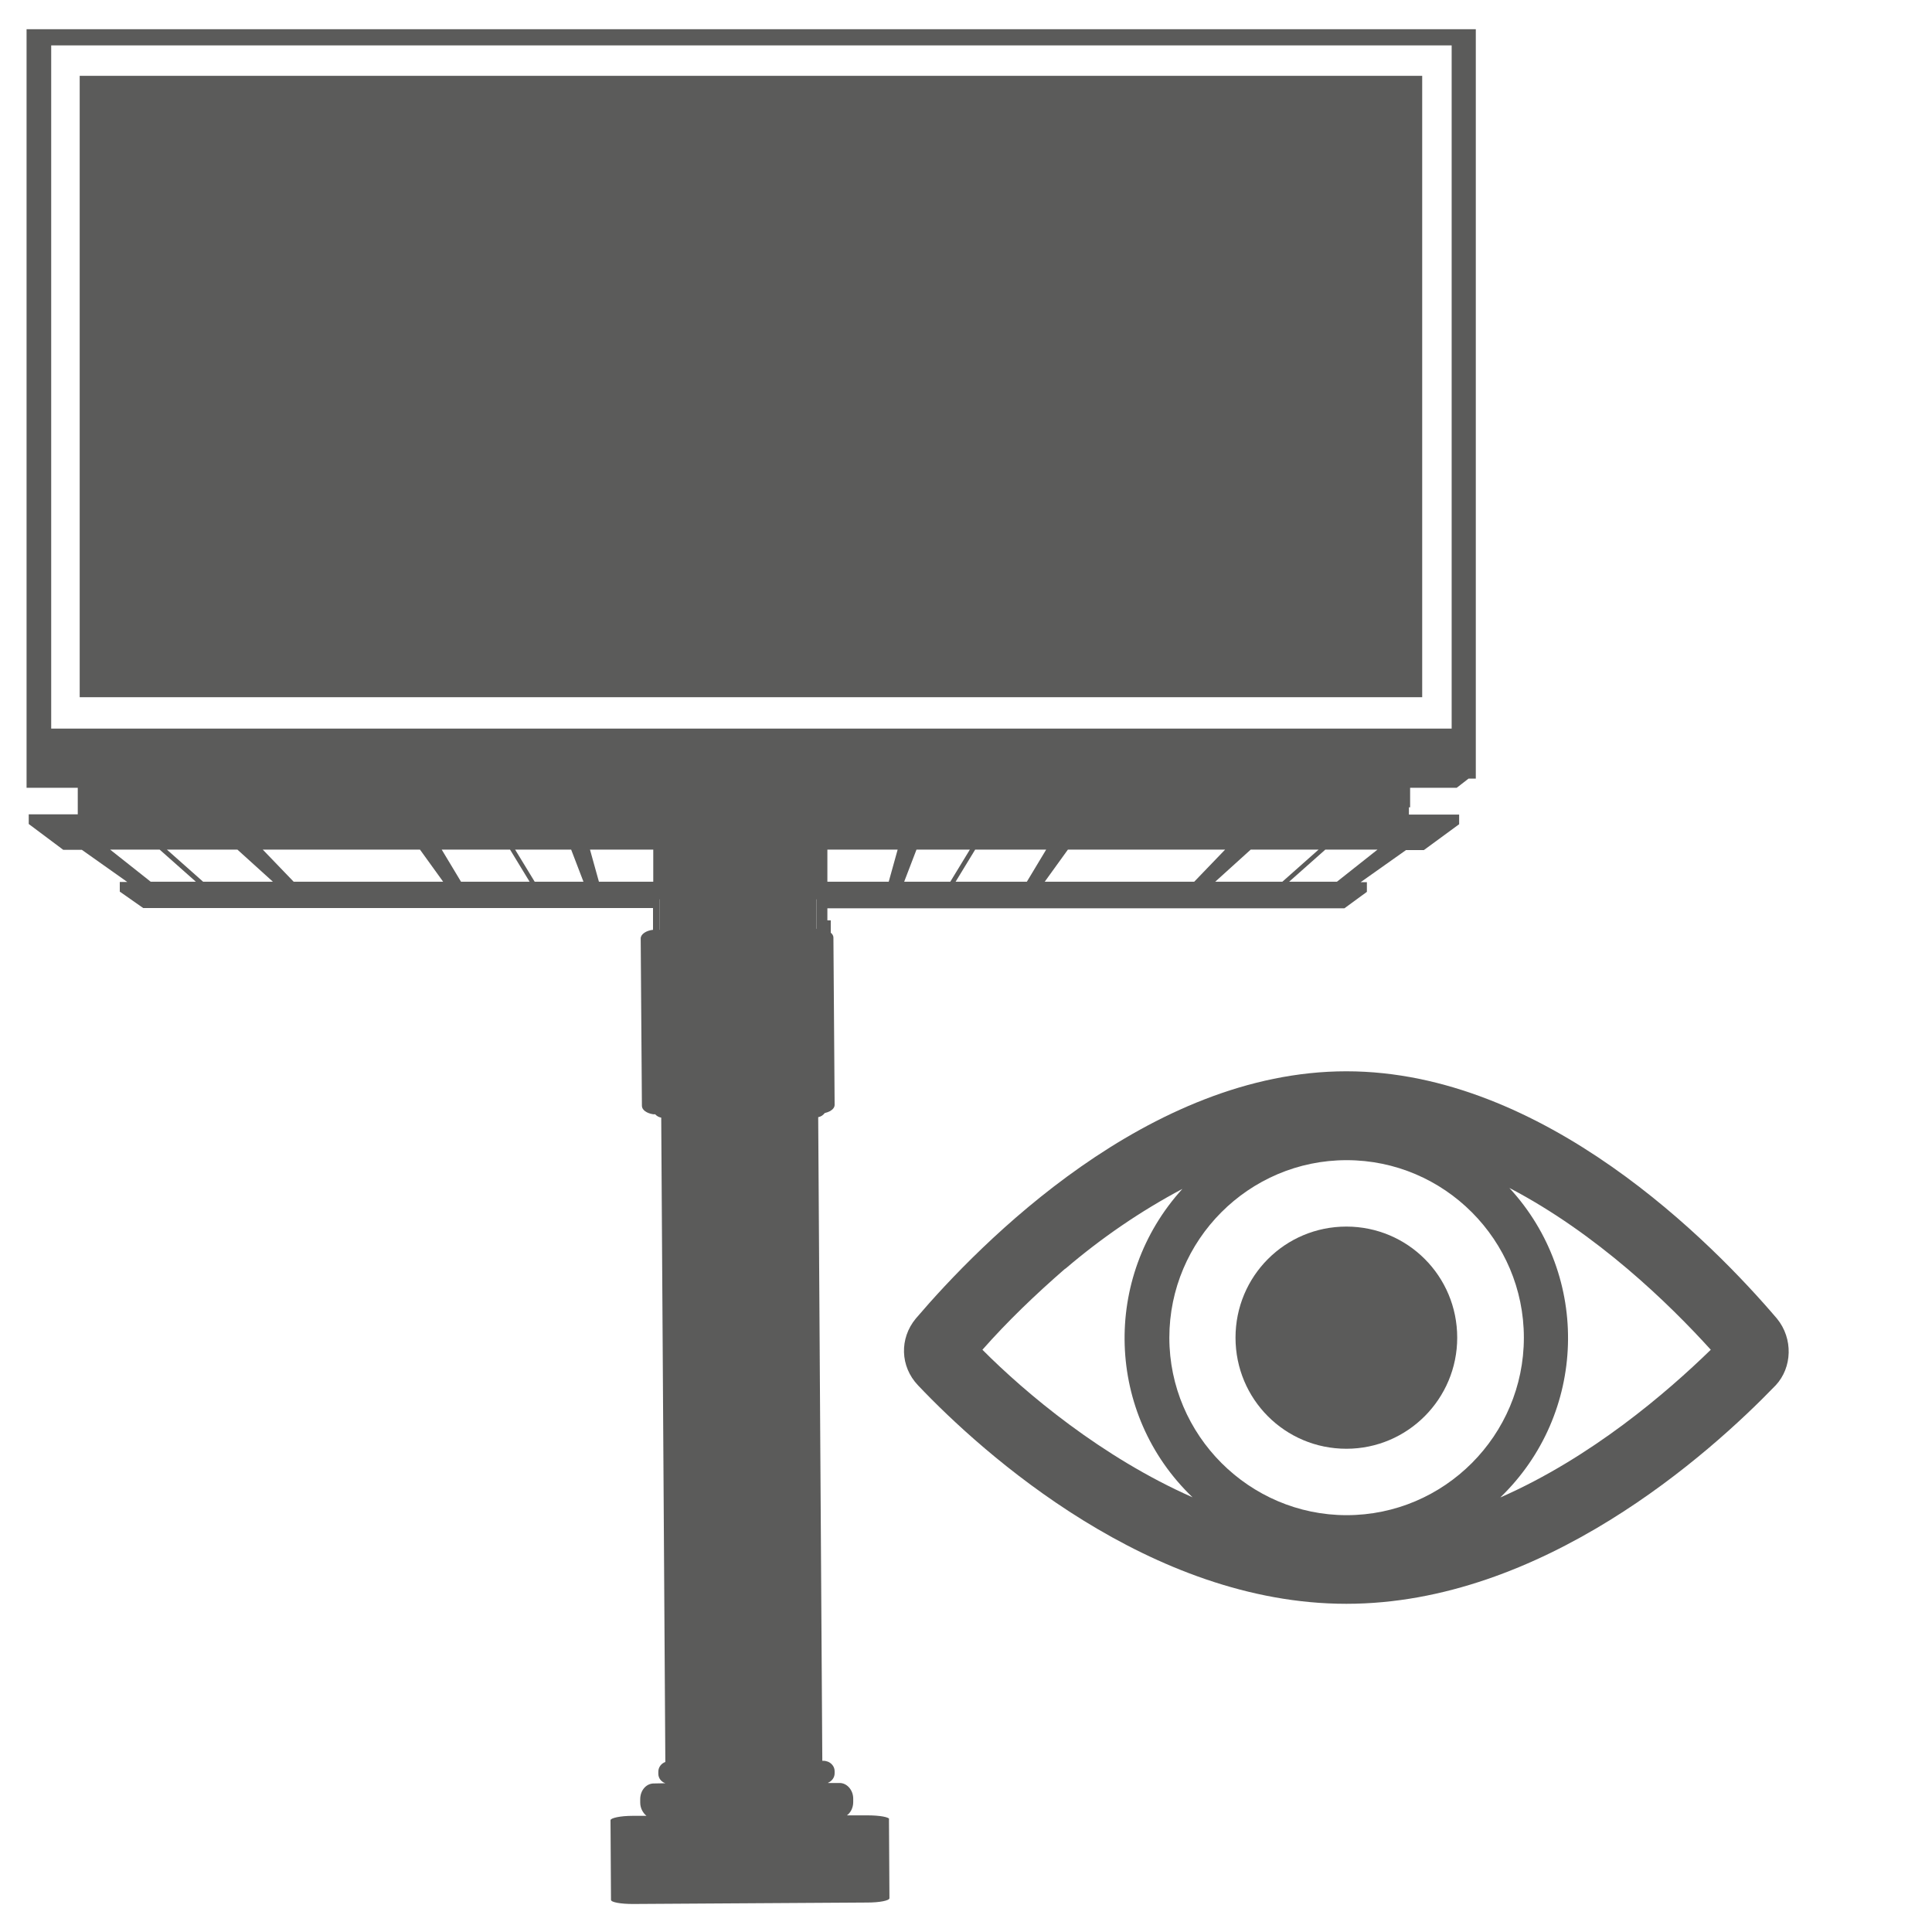
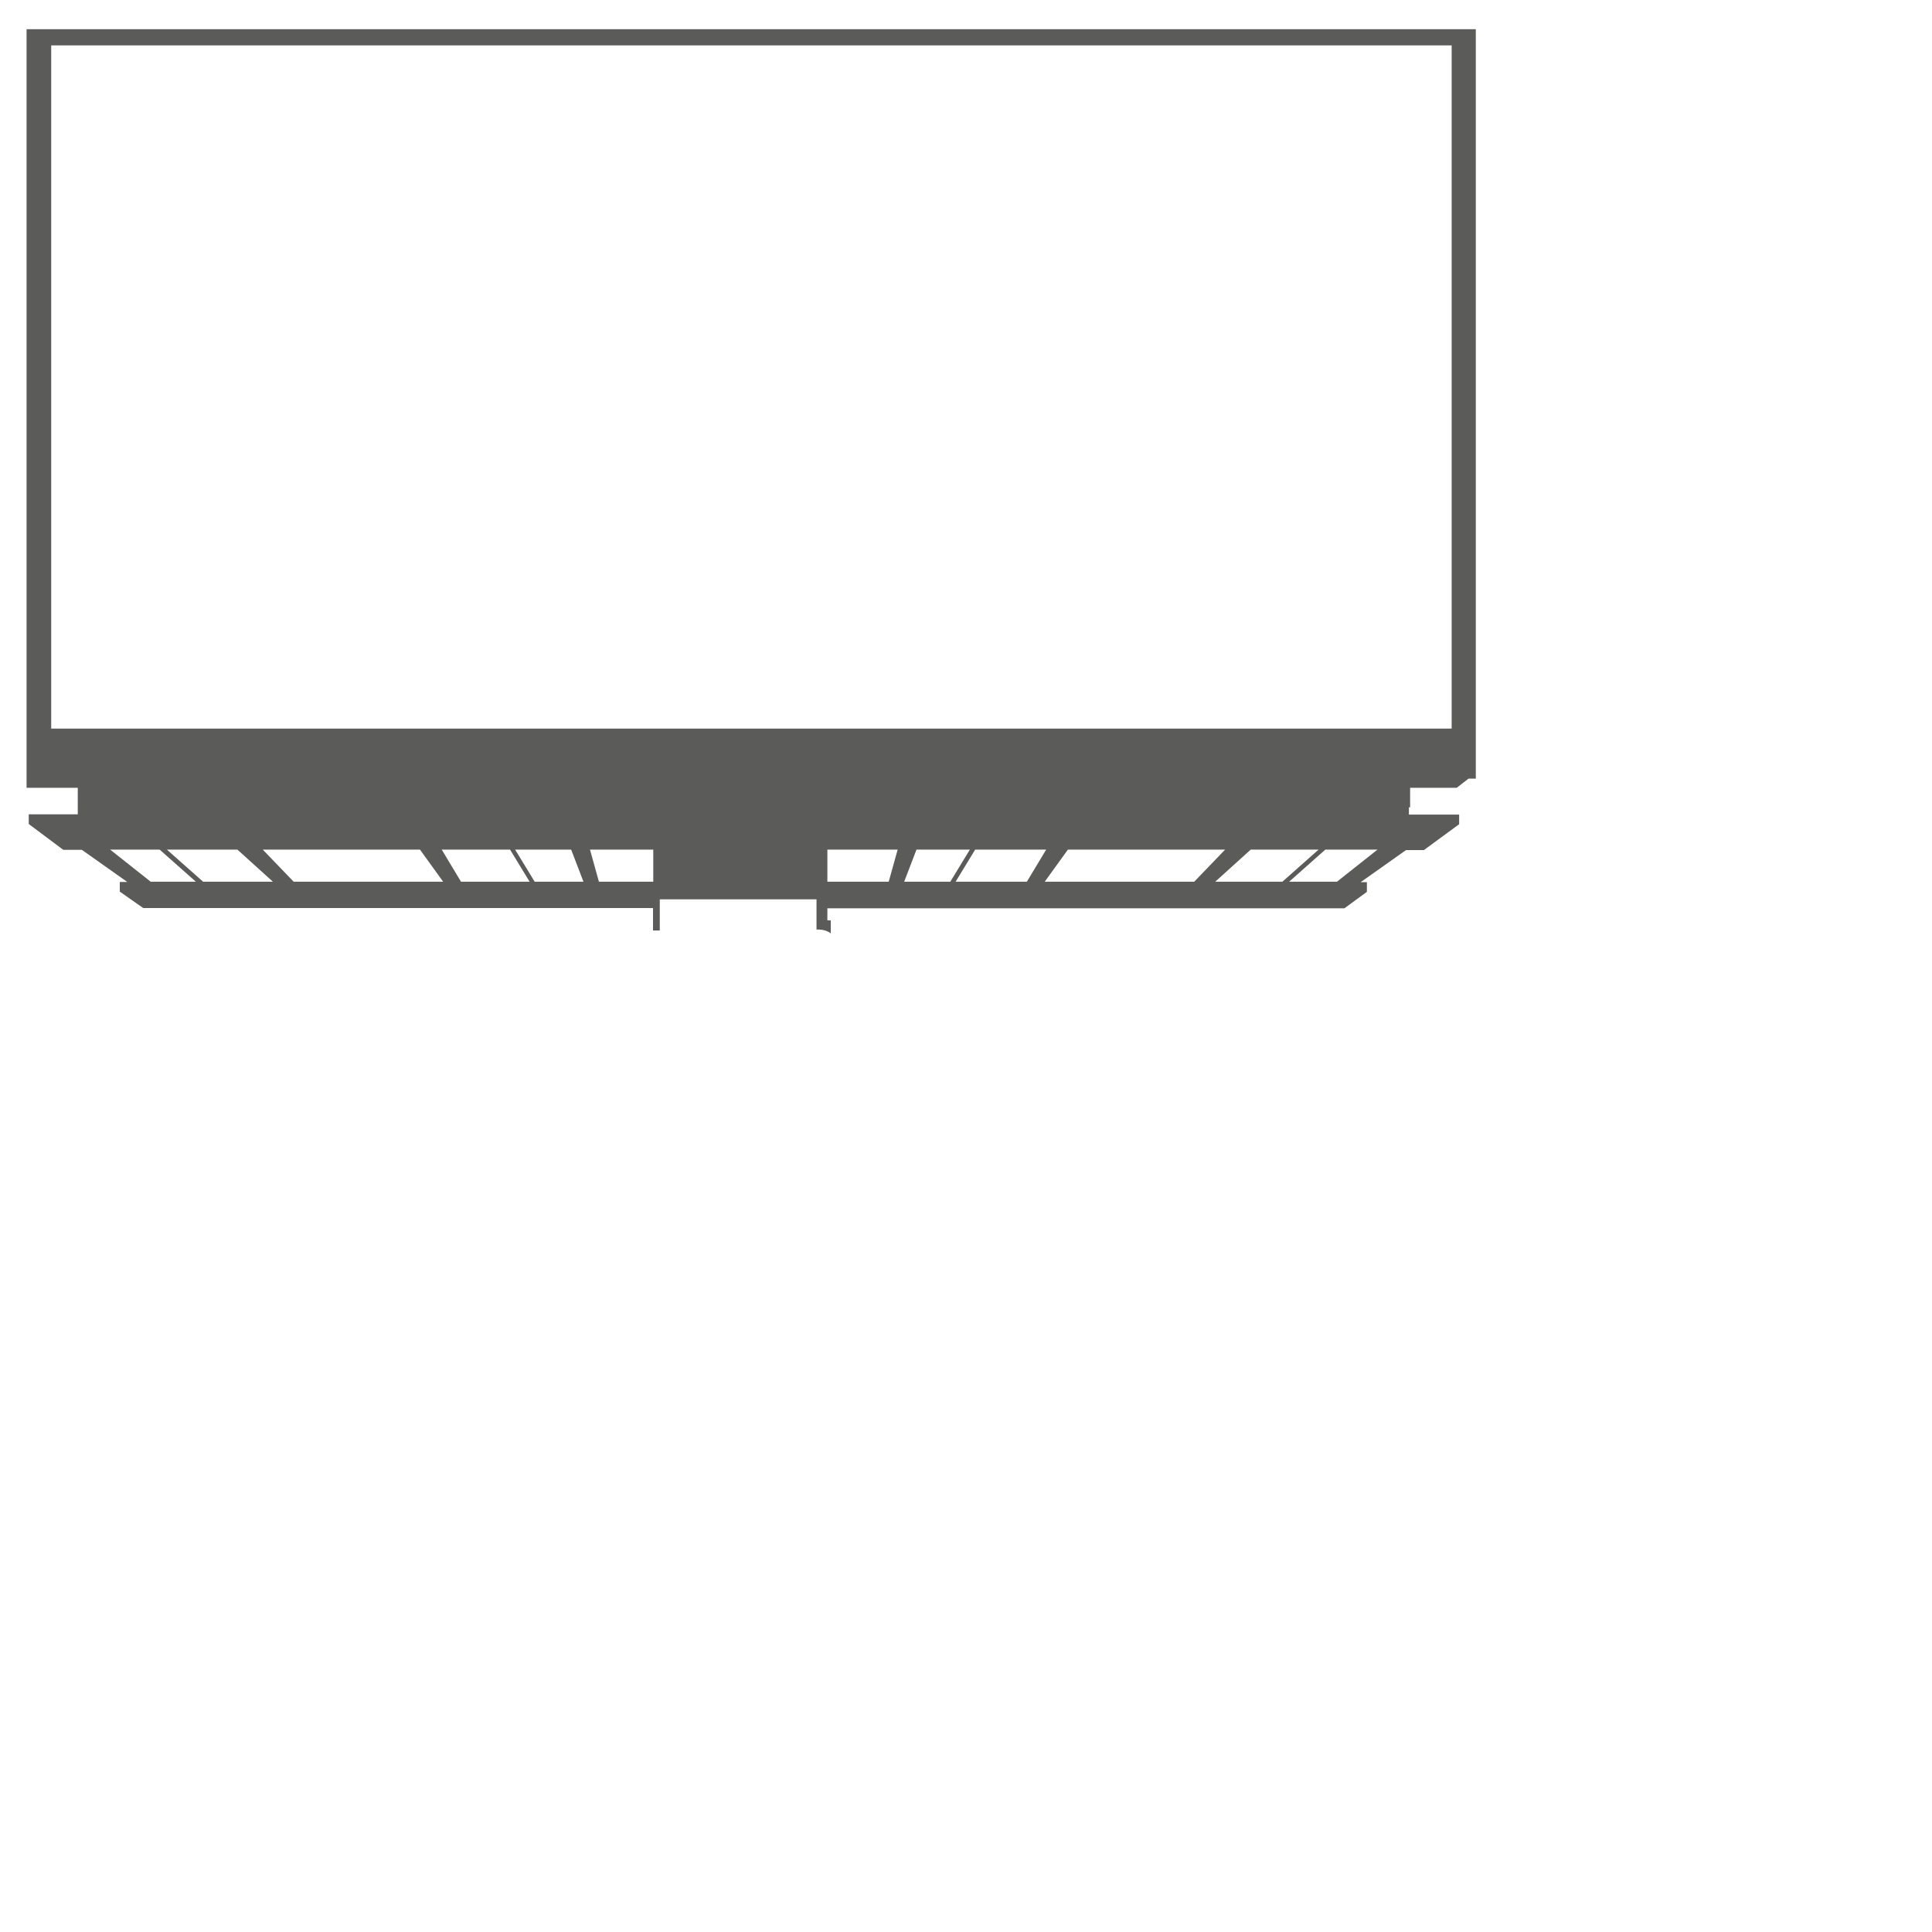
<svg xmlns="http://www.w3.org/2000/svg" id="Capa_1" viewBox="0 0 800 800">
  <defs>
    <style>      .st0 {        fill: #5b5b5a;      }    </style>
  </defs>
  <g>
    <g>
      <path class="st0" d="M11,12.1v314.1h21.2c0,0,0,11,0,11H11.9v4l14.3,10.7h7.7l18.8,13.3h-3.1v4l9.7,6.8h211.1v9.3c.4,0,.7,0,1.1,0h1.7s0-12.9,0-12.9h64.9v12.5c0,0,.6,0,.6,0,2.2,0,4.1.6,5.3,1.6v-5.4s-1.4,0-1.4,0v-5h214.1l9.3-6.8v-4h-2.6l18.8-13.3h7.4l14.6-10.7v-4h-20.8v-3c.3,0,.5,0,.5,0v-8.1h19.3l4.9-3.8h3V12.1H11ZM62.4,365.1l-16.8-13.3h20.5l15,13.3h-18.8ZM84.1,365.1l-15-13.3h29.2l14.7,13.3h-28.9ZM121.6,365.1l-12.8-13.3h65.1l9.6,13.3h-61.9ZM190.9,365.1l-8-13.3h28.3l8.1,13.3h-28.4ZM221.4,365.1l-8.1-13.3h23.2l5.1,13.3h-20.3ZM270.5,365.1h-22.5l-3.7-13.3h26.2v13.3ZM368.1,365.1h-25.5v-13.3h29.1l-3.7,13.3ZM374.4,365.1l5.1-13.3h22.1l-8.1,13.3h-19.2ZM395.7,365.1l8.1-13.3h29.4l-8,13.3h-29.5ZM432.6,365.1l9.6-13.3h65.1l-12.8,13.3h-61.9ZM503.2,365.1l14.7-13.3h28.1l-15,13.3h-27.8ZM553.7,365.1h-19.9l15-13.3h21.6l-16.8,13.3ZM601.1,301.7H21.2V18.8h579.9v282.9Z" />
-       <path class="st0" d="M368.3,753.4c0-1-4.1-1.7-9.1-1.7h-8.5c1.5-1.1,2.6-3.1,2.6-5.5v-1.4c0-3.6-2.6-6.5-5.6-6.5h-4.8s0-.1,0-.1c1.6-.7,2.7-2.2,2.7-3.9v-.9c0-1.7-1.1-3.2-2.7-3.9-.6-.2-1.2-.4-1.9-.4h-.5s-1.7-266.5-1.7-266.5c1.1-.2,2-.8,2.7-1.7.8-.2,1.6-.5,2.2-.8,1.2-.7,1.9-1.6,1.9-2.6l-.5-69.3c0-.7-.4-1.4-1.1-2-1.1-1-3.1-1.6-5.3-1.6h-.6s0-12.5,0-12.5h-64.9v12.9c0,0-1.6,0-1.6,0-.4,0-.7,0-1.1,0-2.9.3-5.2,1.8-5.2,3.6l.5,69.3c0,1.7,2,3.1,4.7,3.5.3,0,.5,0,.8,0,.6.7,1.5,1.2,2.5,1.4l1.7,266.8c-1.7.6-2.9,2.2-2.9,4v.9c0,1.8,1.2,3.3,2.9,3.9h0c0,0-4.9.1-4.9.1,0,0-.2,0-.2,0-3,.2-5.3,3-5.3,6.5v1.4c0,2.3,1.1,4.3,2.6,5.5h-5.8c-5,0-9.1.9-9.1,1.8l.2,33c0,1,4.1,1.7,9.1,1.7l97.1-.6c5,0,9.1-.8,9.1-1.8l-.2-33Z" />
    </g>
    <g>
-       <path class="st0" d="M621.3,620c35.7-34.5,37.6-91.3,3.7-128.1,36.2,18.9,66,47.8,83.4,67-18.4,17.9-49.5,44.6-87,61.1ZM441.1,525.4c15.1-12.9,31.2-23.9,48.5-33.1-33.4,36.7-31.7,93.3,4.2,127.7-37.6-16.6-69.2-43.2-87-61.1,10.5-11.9,22-22.9,34.3-33.6h0ZM557.6,627.4c-40.3,0-73.4-33.1-73.4-73.5s32.9-73.5,73.4-73.5,73.4,33.1,73.4,73.5-32.9,73.5-73.4,73.5ZM735.8,546c-26.6-31.2-96.3-102.4-178.3-102.4s-151.7,71.2-178.3,102.4c-6.8,8.2-6.5,19.8.9,27.6,27,28.5,96.3,90.5,177.4,90.5s150.3-62,177.8-90.5c6.8-7.3,7.3-19.3.5-27.6h0Z" />
-       <path class="st0" d="M603.4,553.9c0,25.3-20.5,46-45.9,46s-45.9-20.5-45.9-46,20.5-46,45.9-46,45.9,20.5,45.9,46Z" />
-     </g>
+       </g>
  </g>
-   <rect class="st0" x="33" y="31.4" width="555.9" height="257.3" />
</svg>